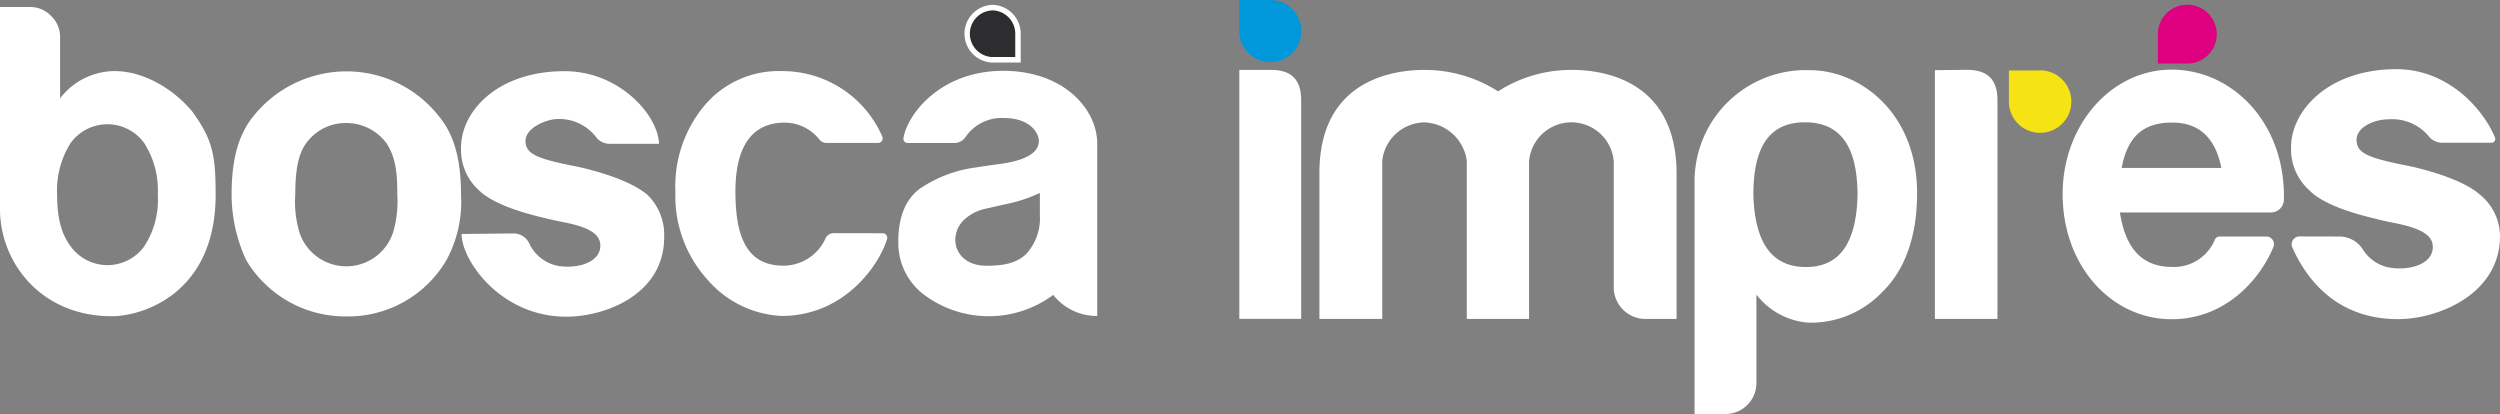
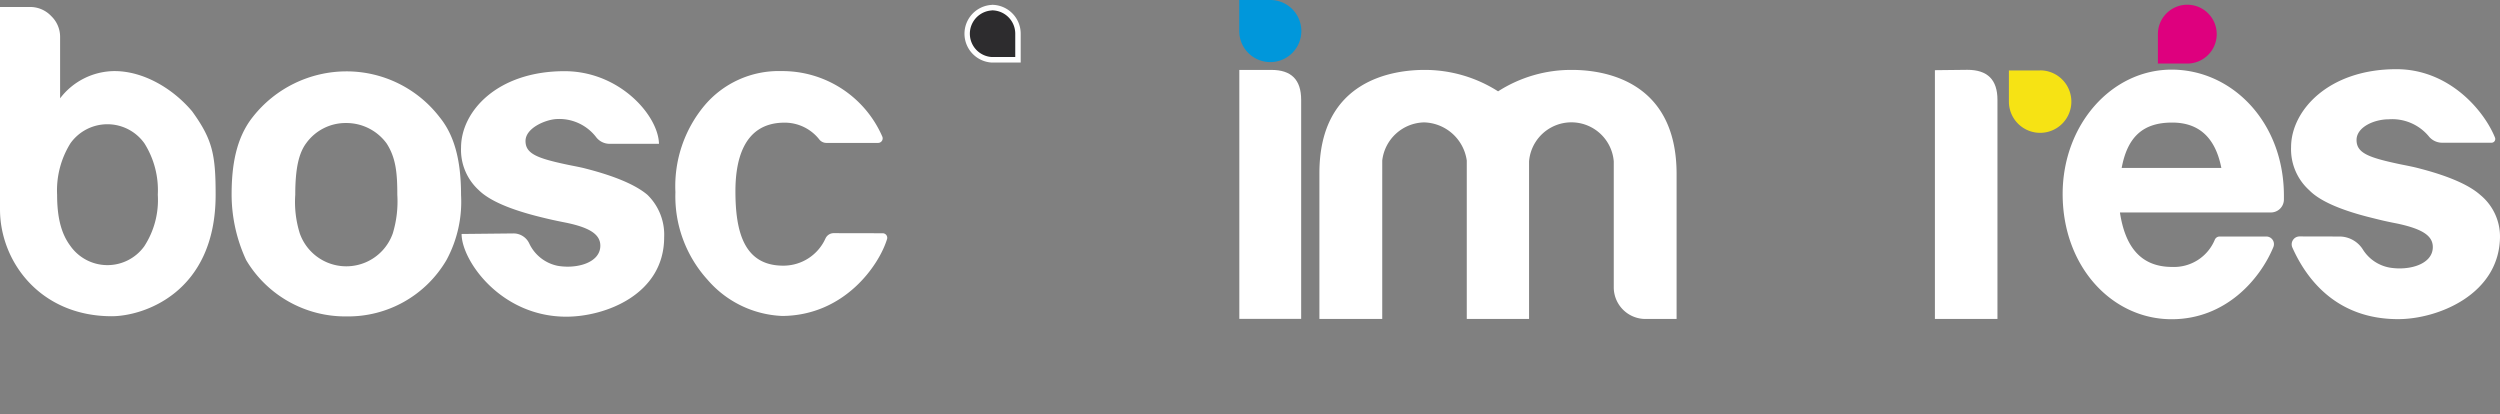
<svg xmlns="http://www.w3.org/2000/svg" viewBox="0 0 275.35 45.6">
  <rect x="0" y="0" width="275.35" height="45.6" fill="#808080" stroke="none" />
  <defs>
    <style>.cls-1{fill:#de007e;}.cls-1,.cls-2,.cls-4,.cls-5,.cls-6{fill-rule:evenodd;}.cls-2{fill:#2d2c2e;}.cls-3,.cls-5{fill:#fff;}.cls-4{fill:#0097db;}.cls-6{fill:#f6e314;}</style>
  </defs>
  <g id="Capa_2" data-name="Capa 2">
    <g id="Capa_1-2" data-name="Capa 1">
      <path class="cls-1" d="M240.92,7h-3.25V3.76h0A3.24,3.24,0,1,1,240.92,7Z" />
      <path class="cls-2" d="M109.36,6.58h-.09a2.87,2.87,0,1,1,2.85-2.88V4h0V6.58Z" />
      <path class="cls-3" d="M109.25,1.14a2.57,2.57,0,0,1,2.57,2.56V6.28h-2.59a2.57,2.57,0,0,1,0-5.13m0-.61a3.18,3.18,0,0,0,0,6.35h3.19V3.71h0A3.18,3.18,0,0,0,109.25.53Z" />
      <path class="cls-4" d="M139.92,0h-3.43V3.43h0A3.42,3.42,0,1,0,139.92,0Z" />
      <path class="cls-3" d="M239.18,7.67c-6.63,0-12,6.08-12,13.7,0,8,5.44,13.79,12,13.79,5.92,0,9.72-4.35,11.21-7.95a.84.84,0,0,0-.78-1.16h-5.14a.58.58,0,0,0-.53.35,4.86,4.86,0,0,1-4.7,3c-3.47,0-5.18-2.24-5.75-6,0,0,0,0,0,0h16.63a1.43,1.43,0,0,0,1.43-1.43v-.26C251.62,13.54,245.9,7.67,239.18,7.67Zm-5.5,10.83a0,0,0,0,1,0,0c.65-3.49,2.41-5,5.56-5,2.85,0,4.74,1.54,5.42,5,0,0,0,0,0,0Z" />
-       <path class="cls-3" d="M199.35,7.73a12.26,12.26,0,0,0-12.71,12V45.6h3.43a3.41,3.41,0,0,0,3.38-3.38V32.45a8,8,0,0,0,5.77,3.09,10.87,10.87,0,0,0,7.93-3.21c.92-.92,4-3.81,4-11.07C211.13,12.34,204.8,7.73,199.35,7.73Zm-.44,21.68c-3.69,0-5.59-2.55-5.79-7.78-.05-5.48,1.77-8.16,5.67-8.16s5.8,2.62,5.8,8.1C204.44,26.8,202.6,29.41,198.91,29.41Z" />
      <path class="cls-5" d="M156.83,13.48a4.88,4.88,0,0,1,4.72,4.2V35.13h6.86V17.78a4.68,4.68,0,0,1,9.33,0V31.72a3.49,3.49,0,0,0,3.41,3.41l3.51,0V19.16c0-10.39-8.16-11.46-11.51-11.46A14.9,14.9,0,0,0,165,10.06a15,15,0,0,0-8.1-2.36c-3.31,0-11.58,1-11.58,11.36V35.13h6.92V17.68a4.75,4.75,0,0,1,4.61-4.2" />
      <path class="cls-5" d="M136.5,7.7l0,27.42h6.81l0-24.11c0-2.23-1.08-3.31-3.28-3.31Z" />
      <path class="cls-5" d="M213.11,7.73v27.4H220V11c0-2.22-1.09-3.31-3.32-3.31Z" />
      <path class="cls-3" d="M6.62,4.08v6.75a7.58,7.58,0,0,1,6-3c3.12,0,6.36,1.85,8.54,4.43,2.25,3.11,2.59,4.76,2.59,9.2,0,10.83-8,13.37-11.45,13.37C4.43,34.82,0,28.82,0,23.05V.77H3.31a3.17,3.17,0,0,1,2.33,1A3.16,3.16,0,0,1,6.62,4.08ZM17.38,21.45a9.67,9.67,0,0,0-1.48-5.67,5,5,0,0,0-8.14,0,9.8,9.8,0,0,0-1.47,5.67c0,2.72.54,4.39,1.45,5.62a5,5,0,0,0,8.14.07A9.33,9.33,0,0,0,17.38,21.45Z" />
      <path class="cls-3" d="M27.11,28.64a17.2,17.2,0,0,1-1.6-7.19c0-3.21.48-6.25,2.35-8.59a13.14,13.14,0,0,1,10.28-5,12.94,12.94,0,0,1,10.29,5.06c1.55,1.91,2.35,4.58,2.35,8.56a13.46,13.46,0,0,1-1.61,7.17,12.54,12.54,0,0,1-11,6.2A12.7,12.7,0,0,1,27.11,28.64Zm6.61-12.86c-.79,1.07-1.2,2.71-1.2,5.67a11.6,11.6,0,0,0,.5,4.26,5.43,5.43,0,0,0,10.24,0,12.07,12.07,0,0,0,.5-4.26c0-2.34-.14-4.06-1.19-5.67a5.49,5.49,0,0,0-4.43-2.23A5.35,5.35,0,0,0,33.72,15.78Z" />
      <path class="cls-3" d="M56.57,25.71a1.91,1.91,0,0,1,1.71,1.08,4.43,4.43,0,0,0,3.16,2.49c2.12.36,4.68-.35,4.68-2.22,0-1.23-1.14-2-3.86-2.55-1.18-.23-1.86-.39-2.63-.58q-5.16-1.26-6.91-3a6,6,0,0,1-1.94-4.67c0-4,4-8.42,11.4-8.42,6.06,0,10.33,4.88,10.4,8H67.16a1.87,1.87,0,0,1-1.49-.72,5.12,5.12,0,0,0-4.48-2c-1.19.1-3.31,1-3.31,2.41s1.3,1.91,4.67,2.62c.42.09,1.31.25,1.85.39,3.31.84,5.61,1.82,6.91,2.92a6.13,6.13,0,0,1,1.84,4.67c0,6.3-6.47,8.75-10.78,8.75-7.22,0-11.53-6.19-11.53-9.11Z" />
      <path class="cls-3" d="M97.22,25.69a.5.5,0,0,1,.48.64c-.87,2.86-4.66,8.41-11.53,8.47a11.47,11.47,0,0,1-8.25-4,13.67,13.67,0,0,1-3.53-9.64,13.87,13.87,0,0,1,3.17-9.5,10.69,10.69,0,0,1,8.51-3.83,12,12,0,0,1,11.11,7.22.5.5,0,0,1-.46.69H91a1,1,0,0,1-.74-.35,4.84,4.84,0,0,0-3.9-1.88C81.71,13.54,81,18,81,21.06c0,4.42.92,8.2,5.26,8.2a5.08,5.08,0,0,0,4.66-3,1,1,0,0,1,.88-.58Z" />
-       <path class="cls-3" d="M110.5,7.8c-6.85,0-10.56,4.71-11,7.45a.46.46,0,0,0,.47.5h5.13a1.5,1.5,0,0,0,1.25-.67A4.82,4.82,0,0,1,110.61,13c2.74,0,3.81,1.57,3.81,2.53,0,1.28-1.42,2.14-4.28,2.53-.57.07-2.1.29-2.71.39a14.27,14.27,0,0,0-6.1,2.32c-1.6,1.18-2.39,3.14-2.39,5.85a7.14,7.14,0,0,0,3.14,6.06A11.9,11.9,0,0,0,116,32.48a6.12,6.12,0,0,0,4.85,2.32v-19C120.84,12,117.13,7.8,110.5,7.8Zm-1.82,21.47c-2.5,0-3.46-1.57-3.46-2.82a3.09,3.09,0,0,1,1-2.28A5.05,5.05,0,0,1,108.5,23l2.21-.5a16.38,16.38,0,0,0,3.82-1.25v2.43A5.82,5.82,0,0,1,113,28C111.93,29,110.5,29.27,108.68,29.27Z" />
      <path class="cls-3" d="M257.67,26.05a3.05,3.05,0,0,1,2.57,1.42,4.4,4.4,0,0,0,2.94,2c2.16.37,4.77-.35,4.77-2.26,0-1.25-1.16-2-3.93-2.59-1.2-.23-1.89-.4-2.68-.6-3.5-.85-5.84-1.88-7-3.07a6.08,6.08,0,0,1-2-4.75c0-4,4.09-8.58,11.6-8.58,5.8,0,9.65,4.54,10.86,7.54a.41.41,0,0,1-.38.56H269a1.9,1.9,0,0,1-1.53-.75,5.24,5.24,0,0,0-4.38-1.83c-1.57,0-3.54.84-3.54,2.28s1.32,1.93,4.75,2.66c.43.09,1.34.26,1.89.4,3.37.85,5.71,1.85,7,3A5.93,5.93,0,0,1,275.35,26c0,6.41-6.83,9.15-11.22,9.15-6.61,0-10-4.18-11.65-7.89a.87.87,0,0,1,.79-1.22Z" />
      <path class="cls-6" d="M224.71,7.76h-3.45V11.2h0a3.44,3.44,0,1,0,3.44-3.45Z" />
    </g>
  </g>
</svg>